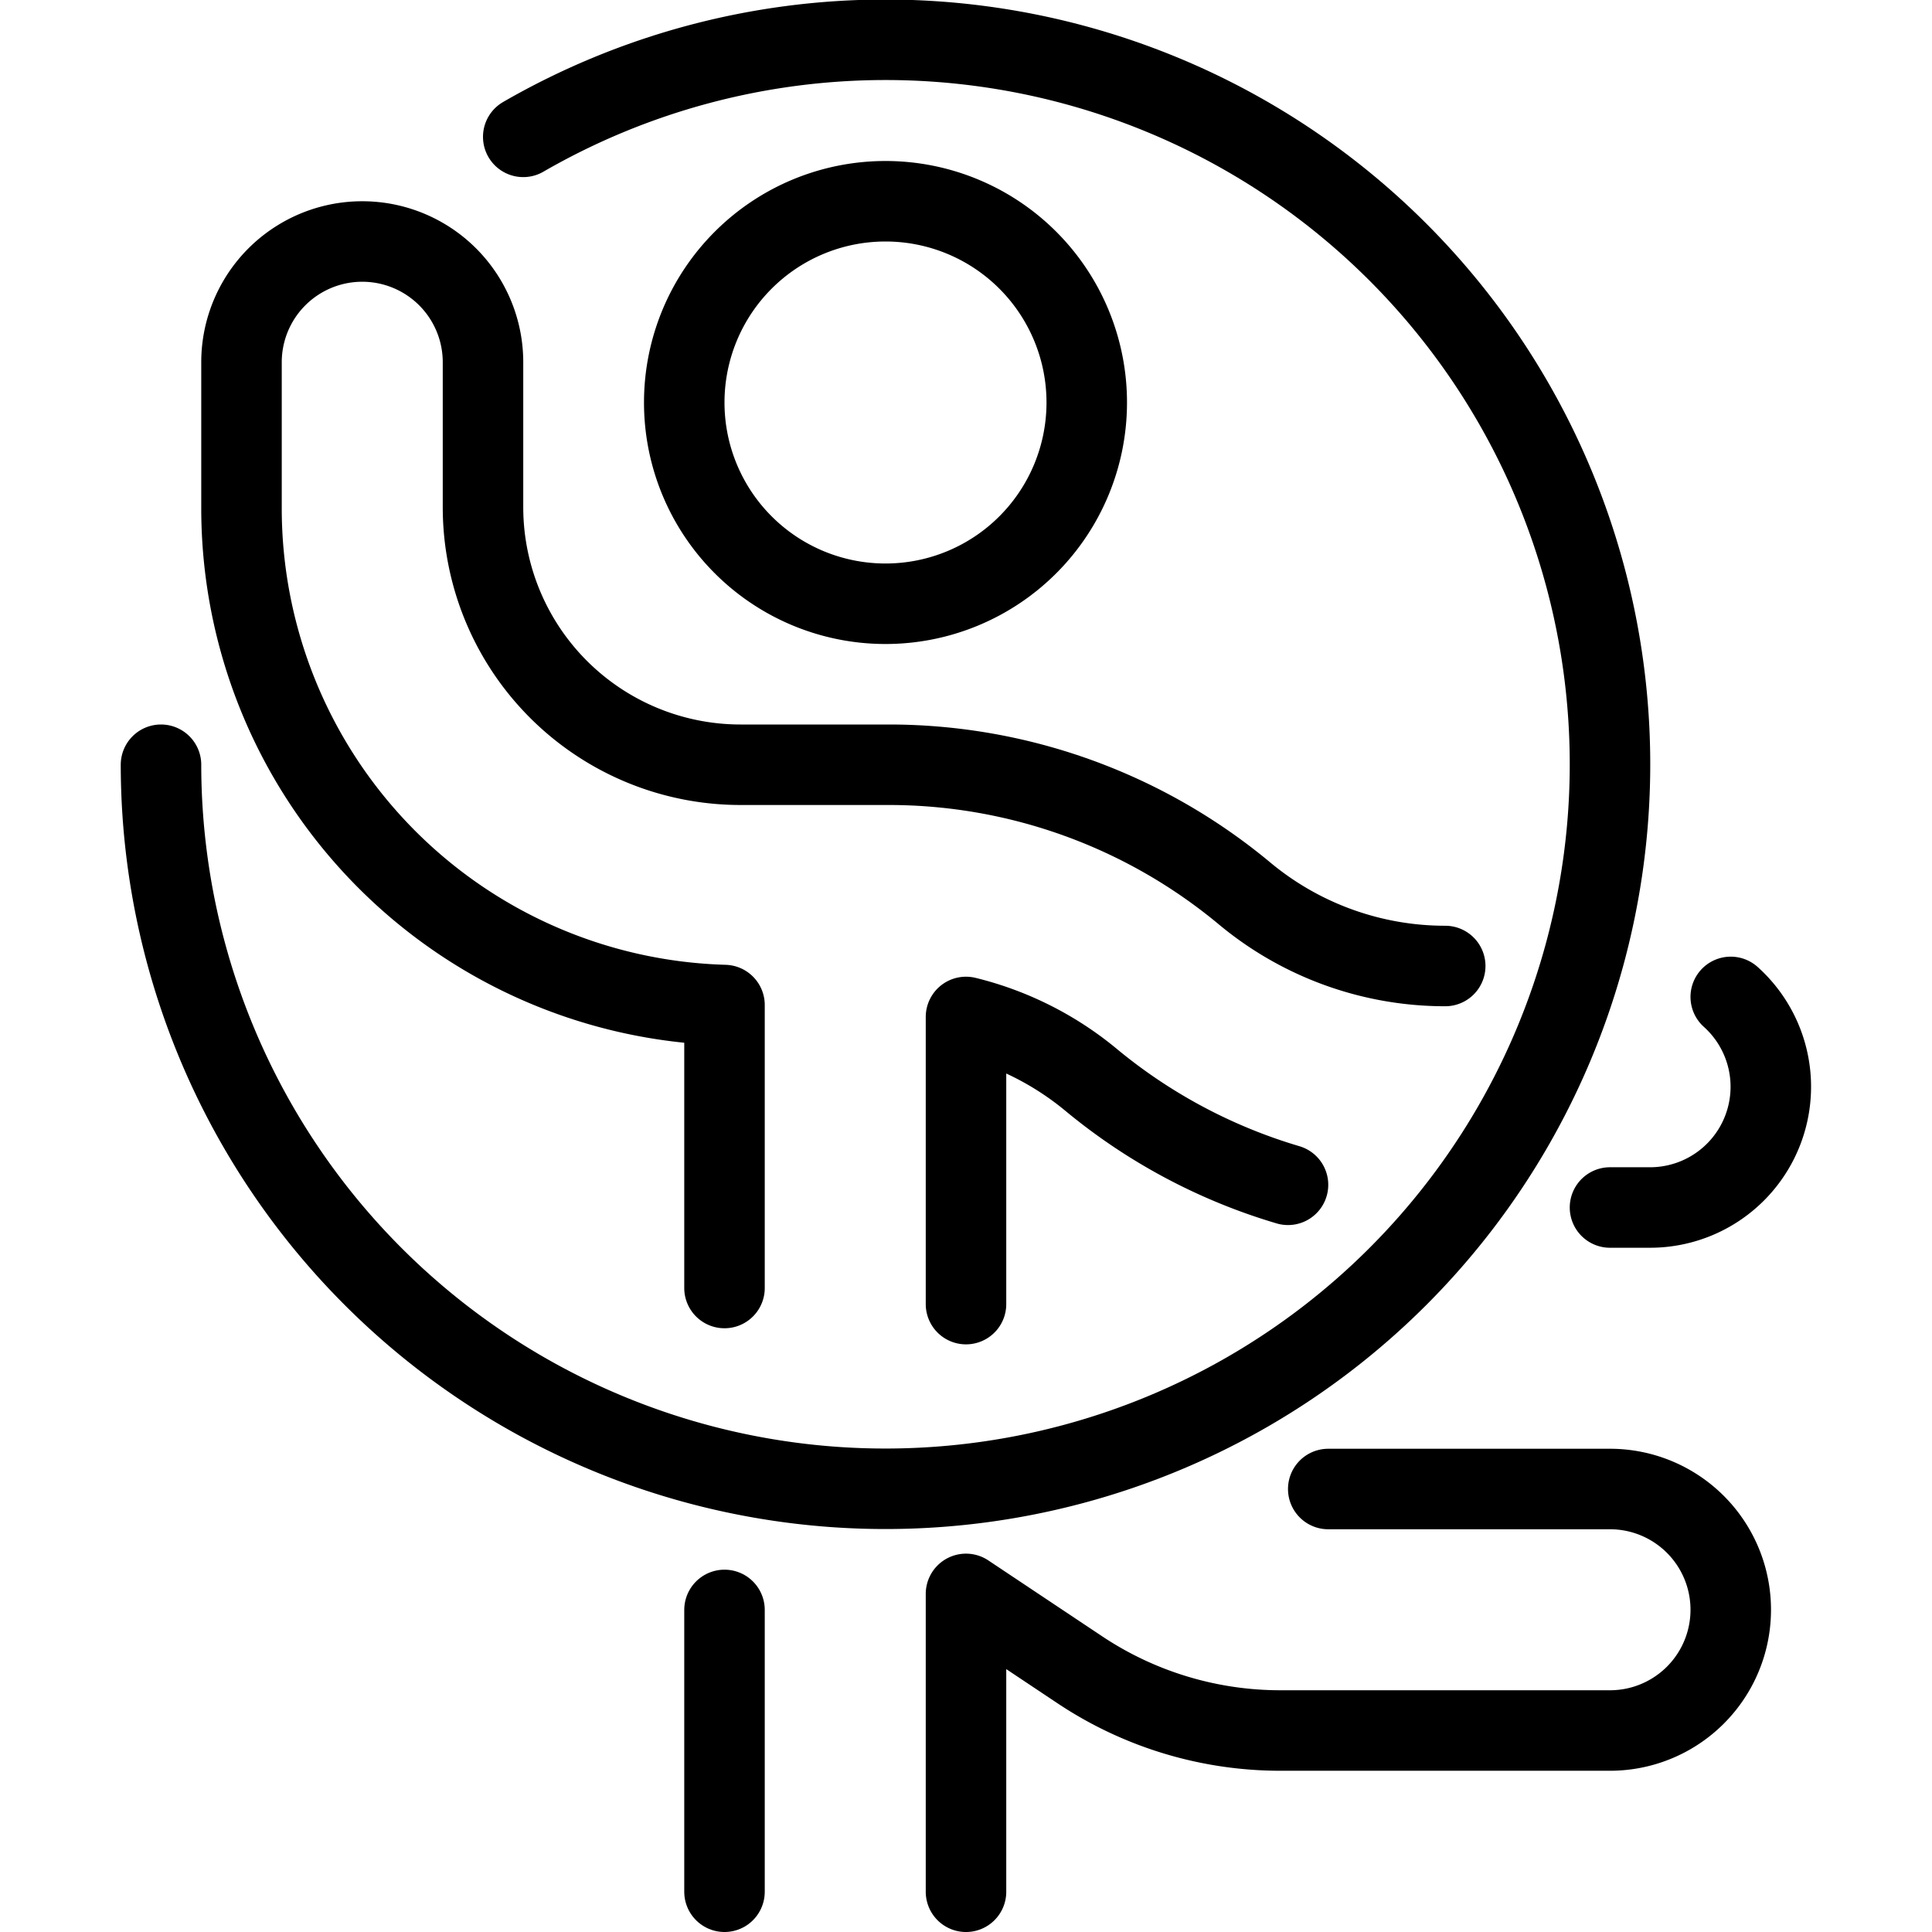
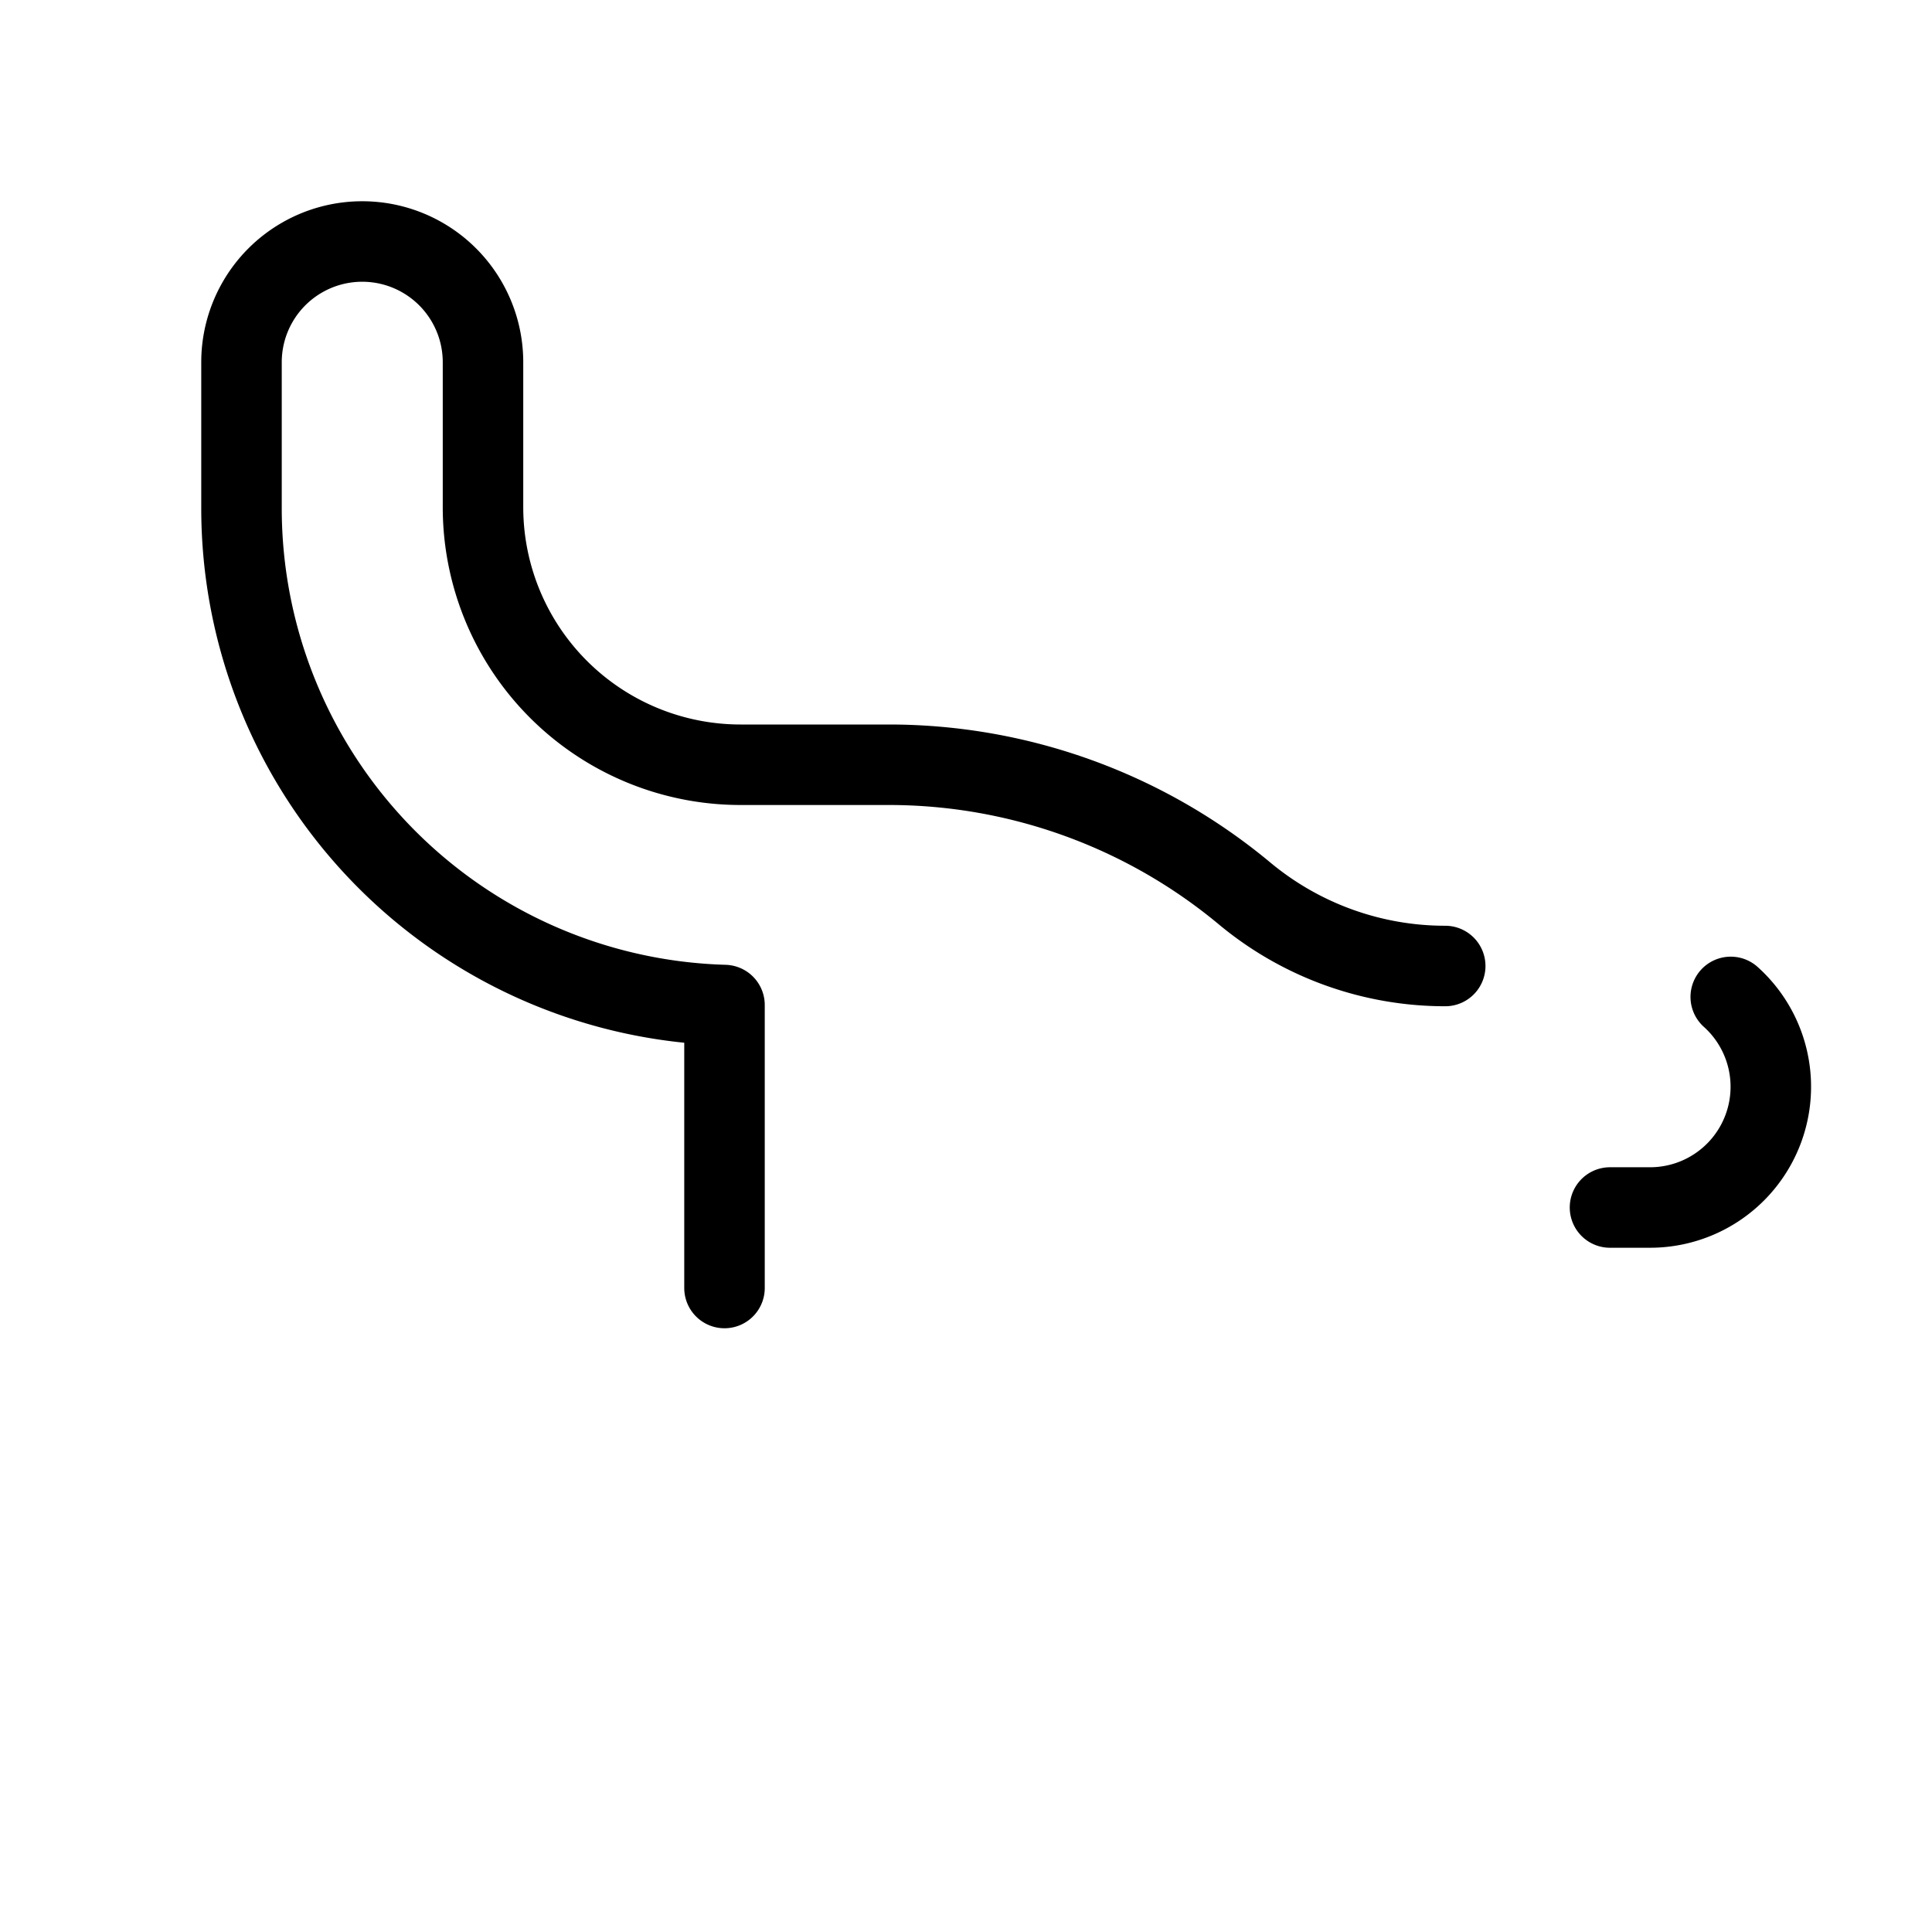
<svg xmlns="http://www.w3.org/2000/svg" viewBox="0 0 24 24">
  <g transform="matrix(1,0,0,1,0,0)">
-     <path d="M8.500 5.000 A2.500 2.500 0 1 0 13.500 5.000 A2.500 2.500 0 1 0 8.500 5.000 Z" fill="none" stroke="#000000" stroke-linecap="round" stroke-linejoin="round" />
-     <path d="M9 19.999L9 23.5" fill="none" stroke="#000000" stroke-linecap="round" stroke-linejoin="round" />
    <path d="M17.953,12a3.893,3.893,0,0,1-2.491-.9,6.908,6.908,0,0,0-4.413-1.6H9.2A3.2,3.2,0,0,1,6,6.3V4.5a1.5,1.5,0,0,0-3,0V6.3a6.174,6.174,0,0,0,6,6.185V16" fill="none" stroke="#000000" stroke-linecap="round" stroke-linejoin="round" />
    <path d="M20,15h.5a1.5,1.5,0,0,0,1-2.616" fill="none" stroke="#000000" stroke-linecap="round" stroke-linejoin="round" />
-     <path d="M12,16.2V12.633a3.885,3.885,0,0,1,1.539.769A6.9,6.9,0,0,0,16,14.718" fill="none" stroke="#000000" stroke-linecap="round" stroke-linejoin="round" />
-     <path d="M12,23.5V19.8l1.413.942a4.489,4.489,0,0,0,2.495.755H20a1.5,1.5,0,0,0,0-3H16.5" fill="none" stroke="#000000" stroke-linecap="round" stroke-linejoin="round" />
-     <path d="M6.5,1.7A9,9,0,1,1,2,9.5" fill="none" stroke="#000000" stroke-linecap="round" stroke-linejoin="round" />
  </g>
</svg>